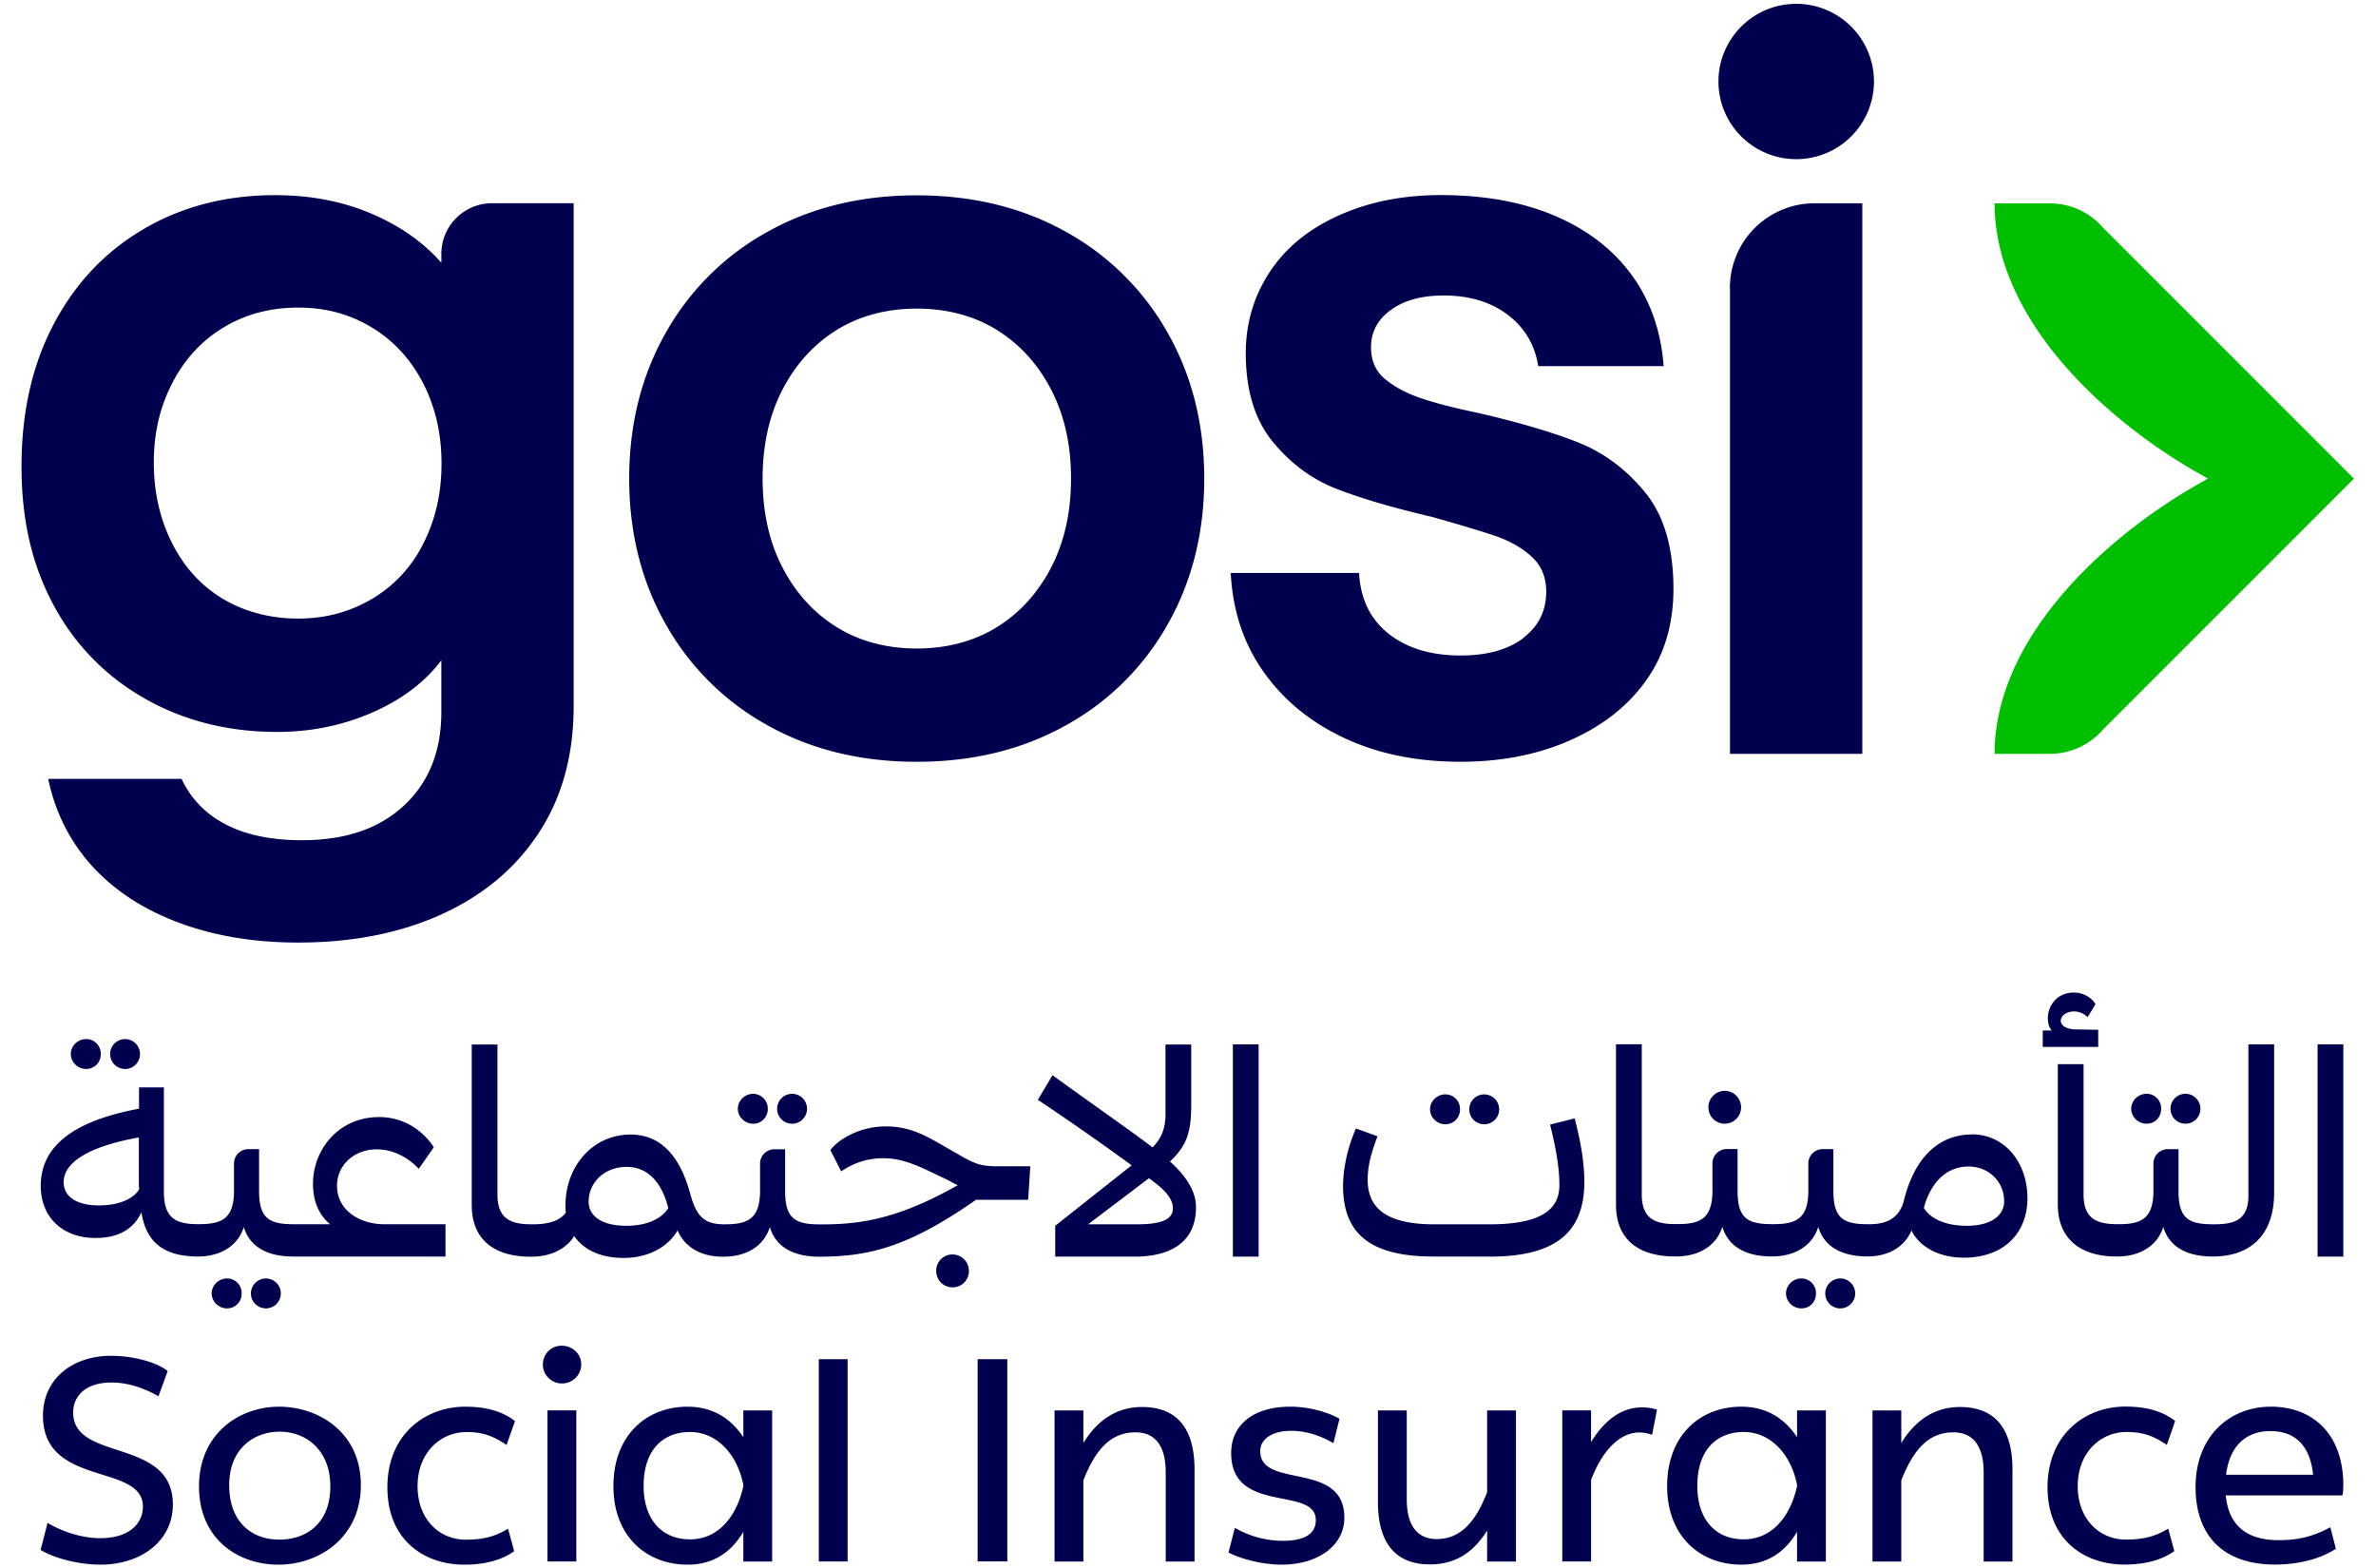
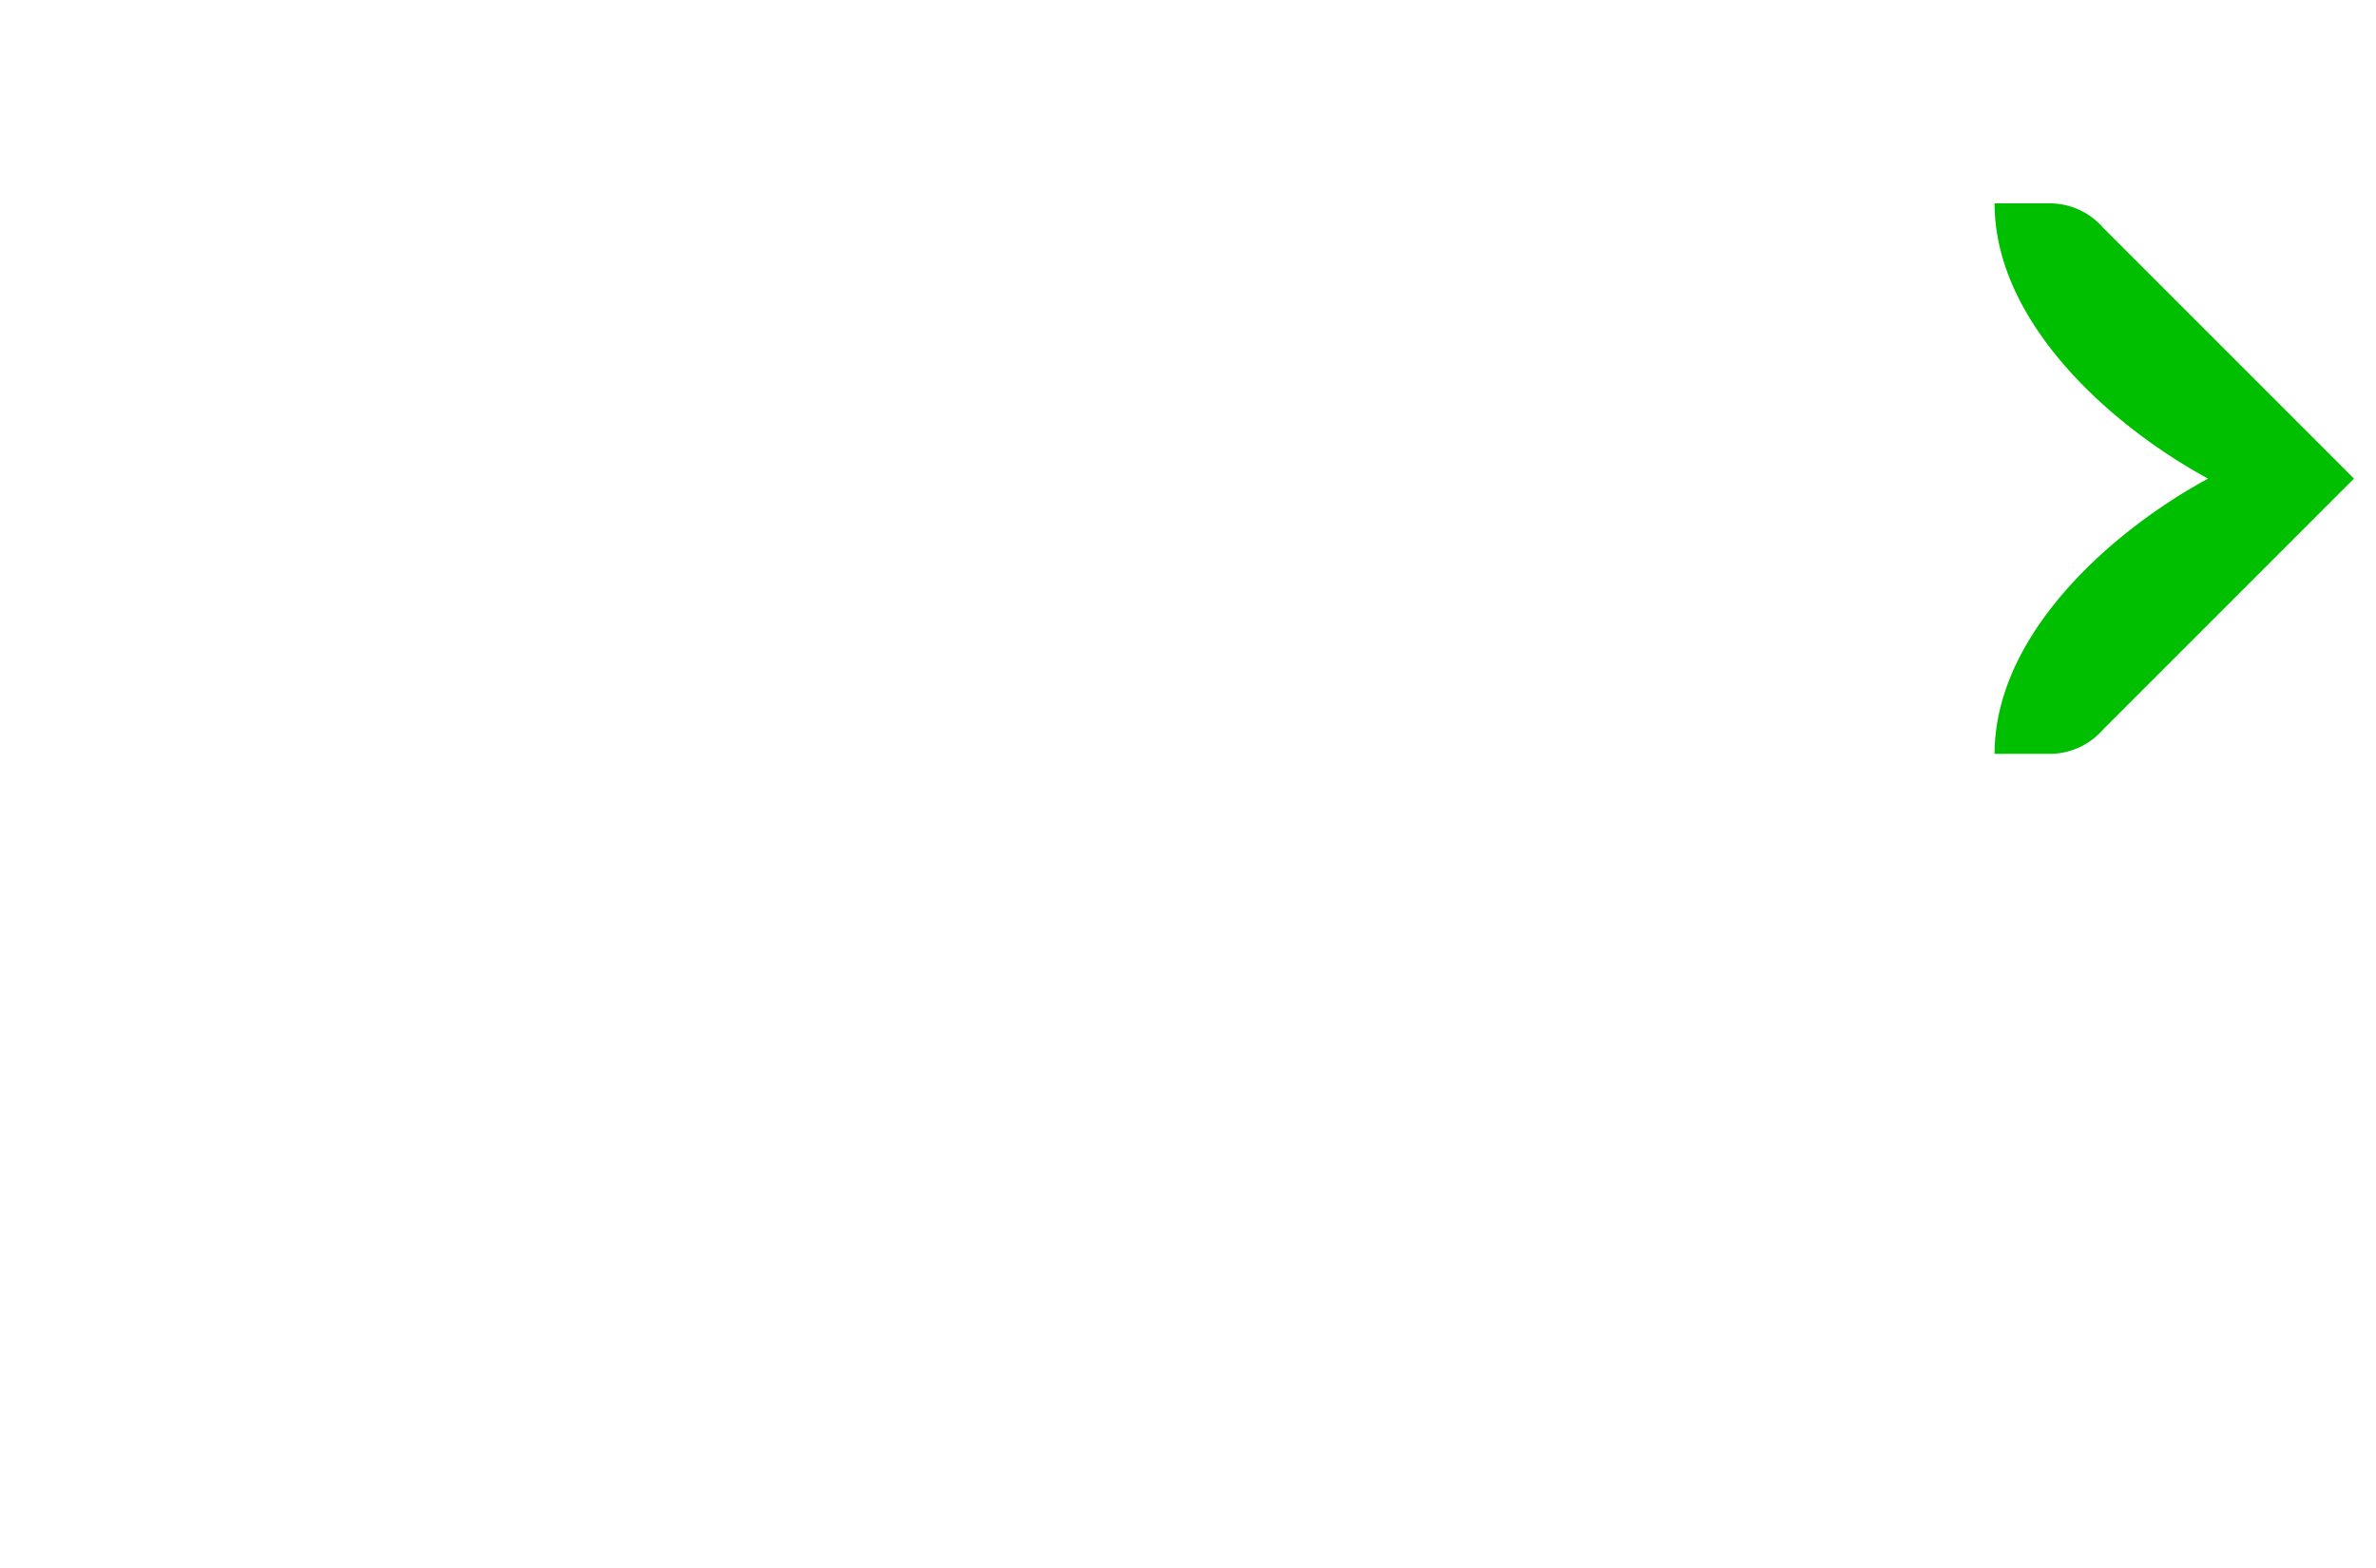
<svg xmlns="http://www.w3.org/2000/svg" width="103" height="68" fill="none">
-   <path d="m90.958 44.645-.935-.014c-.442 0-.688-.168-.688-.378 0-.235.285-.403.57-.403.31 0 .493.157.596.246l.339-.56c-.143-.26-.507-.505-.935-.505-.727 0-1.13.56-1.13 1.115 0 .26.078.428.167.531h-.389v.713h2.405v-.752.007Zm3.795 4.073a.648.648 0 1 0-.027-1.297.648.648 0 0 0 .027 1.297Zm-31.06-.624c0 .364.286.649.664.649a.648.648 0 1 0-.663-.649Zm-9.131 6.386v-9.2h-1.117v9.2h1.117Zm-13.263-.093a.702.702 0 0 0-.714.712c0 .389.3.713.714.713a.703.703 0 0 0 .703-.712.71.71 0 0 0-.703-.713Zm20.693-6.293c0 .35.3.649.664.649a.63.63 0 0 0 .635-.649.63.63 0 0 0-.635-.648c-.364 0-.664.3-.664.648Zm39.592-2.815h-1.116v9.2h1.116v-9.2Zm-91.016 7.914c.26.884 1.052 1.283 2.143 1.283h6.6v-1.4H16.65c-1 0-2.04-.56-2.04-1.675 0-.855.702-1.571 1.726-1.571.87 0 1.52.52 1.819.844l.65-.934c-.236-.388-1.014-1.31-2.366-1.31-1.79 0-2.871 1.439-2.871 2.892 0 .777.27 1.362.742 1.754h-1.545c-1.038 0-1.534-.196-1.534-1.43V49.82h-.467a.62.62 0 0 0-.62.62v1.233c-.015 1.218-.6 1.4-1.535 1.4-.895 0-1.505-.182-1.505-1.39v-4.54H6.027v.924c-3.132.584-4.26 1.803-4.26 3.346 0 1.375.96 2.259 2.376 2.259 1.102 0 1.702-.481 1.987-1.116.196 1.233.885 1.907 2.43 1.921 1.037 0 1.765-.492 2.011-1.283h-.003Zm-6.29-.933c-.87 0-1.519-.325-1.519-1.012 0-.727.806-1.493 3.26-1.935v2.049l.015.196c-.197.349-.767.702-1.755.702Zm6.6 3.816c0 .363.285.648.663.648a.648.648 0 1 0-.663-.648Zm-6.104-10.38c0 .364.286.649.664.649a.648.648 0 1 0-.664-.649Zm-1.041-.648c-.364 0-.664.299-.664.648 0 .35.3.649.664.649a.63.63 0 0 0 .635-.649.63.63 0 0 0-.635-.648Zm5.443 11.028c0 .35.3.648.664.648a.63.63 0 0 0 .635-.648.63.63 0 0 0-.635-.649c-.364 0-.664.3-.664.649ZM6.28 30.289c1.698.962 3.61 1.443 5.736 1.443 1.466 0 2.84-.281 4.12-.84 1.28-.56 2.28-1.316 2.996-2.264v2.242c0 1.696-.538 3.043-1.616 4.051-1.077 1.005-2.55 1.507-4.42 1.507-1.437 0-2.61-.267-3.513-.798a4.153 4.153 0 0 1-1.712-1.863H2.088c.293 1.382.878 2.586 1.755 3.61.964 1.118 2.23 1.98 3.796 2.582 1.566.603 3.328.905 5.283.905 2.358 0 4.434-.41 6.232-1.229 1.798-.82 3.2-1.995 4.206-3.53 1.005-1.537 1.508-3.368 1.508-5.495V8.81h-3.535c-1.216 0-2.2.983-2.2 2.198v.385c-.778-.89-1.791-1.6-3.04-2.134-1.252-.531-2.64-.798-4.163-.798-2.13 0-4.027.488-5.693 1.464-1.67.976-2.968 2.348-3.902 4.116C1.4 15.808.933 17.868.933 20.223c0 2.355.467 4.308 1.402 6.032a10.052 10.052 0 0 0 3.945 4.03v.004Zm1.188-13.68c.531-1.033 1.273-1.838 2.222-2.412.949-.573 2.026-.862 3.236-.862 1.209 0 2.243.289 3.192.862.949.574 1.687 1.38 2.223 2.413.531 1.033.799 2.198.799 3.488s-.26 2.413-.778 3.446a5.728 5.728 0 0 1-2.222 2.412c-.964.574-2.034.862-3.215.862-1.18 0-2.286-.281-3.235-.84-.949-.56-1.69-1.365-2.222-2.413-.532-1.047-.8-2.22-.8-3.51 0-1.29.265-2.412.8-3.445Zm27.517 31.46a.648.648 0 1 0-.635.649c.35 0 .635-.3.635-.649ZM77.866 6.9a3.369 3.369 0 0 0 3.371-3.367 3.369 3.369 0 0 0-3.37-3.367 3.369 3.369 0 0 0-3.372 3.367A3.369 3.369 0 0 0 77.866 6.9Zm-2.871 5.58v20.203h5.736V8.813h-2.07a3.67 3.67 0 0 0-3.67 3.667h.004Zm-10.406 42c3.014 0 4.092-1.194 4.092-3.243 0-.987-.222-1.985-.418-2.75l-1.066.27c.206.845.403 1.753.403 2.623 0 1.14-.924 1.7-3.04 1.7h-2.375c-1.937 0-2.897-.6-2.897-1.936 0-.595.157-1.168.428-1.881l-.934-.338c-.364.816-.56 1.738-.56 2.49 0 2.01 1.105 3.061 3.91 3.061h2.453l.004.004Zm25.734-2.687v-5.658h-1.117v6.071c0 1.621 1.117 2.27 2.547 2.27h.014c1.038 0 1.766-.492 2.012-1.283.26.884 1.053 1.283 2.144 1.283 1.505 0 2.661-.805 2.661-2.776v-6.42h-1.116v6.552c0 1.051-.585 1.247-1.495 1.247-1.038 0-1.534-.196-1.534-1.429v-1.828h-.467a.62.62 0 0 0-.62.62v1.233c-.015 1.219-.6 1.4-1.535 1.4-.87 0-1.494-.195-1.494-1.282Zm2.729-3.075c.378 0 .634-.285.634-.649a.63.63 0 0 0-.634-.648c-.364 0-.664.3-.664.648 0 .35.3.649.664.649Zm-14.965 8.006c.378 0 .635-.285.635-.648a.63.63 0 0 0-.635-.649c-.364 0-.663.3-.663.649 0 .35.3.648.663.648Zm-3.314-8.006a.71.71 0 0 0 .703-.713.71.71 0 0 0-.703-.712.71.71 0 0 0-.713.712c0 .389.3.713.713.713Zm-8.736-21.055c-.663.502-1.566.755-2.718.755-1.295 0-2.336-.317-3.128-.948-.792-.63-1.217-1.507-1.274-2.63h-5.565c.086 1.64.56 3.069 1.424 4.287.863 1.223 2.026 2.178 3.492 2.865 1.466.691 3.15 1.034 5.047 1.034 1.784 0 3.379-.318 4.788-.948 1.409-.631 2.5-1.5 3.278-2.609.778-1.104 1.163-2.419 1.163-3.944 0-1.782-.41-3.175-1.23-4.18-.821-1.005-1.799-1.731-2.933-2.177-1.138-.445-2.583-.87-4.334-1.272-1.092-.228-1.94-.452-2.544-.666-.602-.214-1.098-.488-1.487-.82-.389-.331-.582-.784-.582-1.357 0-.66.286-1.201.864-1.618.574-.417 1.337-.624 2.286-.624 1.12 0 2.048.282 2.783.841.734.56 1.17 1.3 1.316 2.22h5.436c-.114-1.521-.574-2.836-1.38-3.944-.806-1.105-1.912-1.96-3.321-2.566-1.41-.602-3.06-.905-4.962-.905-1.638 0-3.114.296-4.42.884-1.31.588-2.308 1.407-2.996 2.455-.689 1.048-1.035 2.22-1.035 3.513 0 1.61.389 2.886 1.163 3.834.778.948 1.698 1.632 2.761 2.046 1.063.416 2.458.826 4.184 1.229 1.12.317 2.005.58 2.654.798.646.214 1.188.517 1.616.905.432.388.646.898.646 1.529 0 .833-.332 1.5-.992 2.002v.01Zm19.441 21.522c-1.44 0-2.507 1.012-2.96 2.932-.26.83-.91.959-1.506.959-1.038 0-1.534-.196-1.534-1.43V49.82h-.467a.62.62 0 0 0-.62.62v1.233c-.015 1.218-.6 1.4-1.535 1.4-1.037 0-1.533-.196-1.533-1.429v-1.828h-.468a.62.62 0 0 0-.62.62v1.233c-.015 1.215-.593 1.4-1.52 1.4-.913.015-1.544-.188-1.544-1.282v-6.514h-1.117v6.956c0 1.567 1.052 2.244 2.543 2.244 1.067.018 1.816-.48 2.07-1.286.26.884 1.052 1.286 2.143 1.286 1.038 0 1.766-.491 2.012-1.282.26.883 1.052 1.282 2.144 1.282.87 0 1.598-.402 1.898-1.13.157.346.485.685.966.913.353.164.789.27 1.306.27 1.702 0 2.754-1.036 2.754-2.582 0-1.547-.988-2.765-2.404-2.765l-.008.007Zm-.21 3.958c-1.067 0-1.637-.388-1.87-.776.3-1.101.975-1.793 1.938-1.793.884 0 1.544.663 1.544 1.504 0 .634-.585 1.065-1.612 1.065Zm-43.684-3.075c-1.18-.648-1.908-1.233-3.182-1.233-1.195 0-2.104.61-2.404 1.027l.467.922c.35-.235.95-.57 1.82-.57.949 0 1.687.417 2.807.948.143.079.285.157.428.221-1.345.763-2.43 1.187-3.364 1.418-.988.246-1.805.282-2.586.282-1.042 0-1.534-.196-1.534-1.43v-1.827h-.467a.62.62 0 0 0-.62.62v1.233c0 .06 0 .121-.008.174-.068 1.059-.635 1.226-1.52 1.226-.845.004-1.227-.288-1.502-1.336-.467-1.7-1.323-2.555-2.586-2.555-1.648 0-2.818 1.39-2.818 3.061 0 .118 0 .22.014.324-.267.374-.806.513-1.466.506-.884.004-1.498-.21-1.498-1.283v-6.513H20.45v6.955c0 1.579 1.063 2.252 2.564 2.245.81.01 1.52-.313 1.877-.894.417.598 1.141.948 2.144.948 1.195 0 2-.585 2.336-1.194.325.752 1.052 1.144 1.966 1.14.916.007 1.594-.367 1.915-.99a1.93 1.93 0 0 0 .122-.293c.26.884 1.052 1.283 2.144 1.283 2.183 0 3.895-.442 6.791-2.466h2.262l.093-1.453H43.26c-.753 0-.988-.104-1.677-.492v-.004Zm-14.443 3.075c-1.053 0-1.623-.427-1.623-1.037 0-.869.713-1.517 1.648-1.517.934 0 1.534.702 1.805 1.788-.236.378-.792.766-1.83.766Zm52.648 2.284c-.378 0-.664.3-.664.649a.648.648 0 1 0 1.298 0 .648.648 0 0 0-.634-.649ZM33.283 48.07a.639.639 0 0 0-.635-.648c-.363 0-.663.3-.663.648 0 .35.3.649.663.649a.63.63 0 0 0 .635-.649ZM46.19 10.04c-1.884-1.047-4.035-1.571-6.45-1.571s-4.566.524-6.45 1.571a11.328 11.328 0 0 0-4.42 4.372c-1.062 1.867-1.594 3.98-1.594 6.336 0 2.355.532 4.468 1.595 6.335a11.35 11.35 0 0 0 4.42 4.372c1.883 1.048 4.034 1.572 6.449 1.572s4.566-.524 6.45-1.572a11.327 11.327 0 0 0 4.42-4.372c1.062-1.867 1.594-3.98 1.594-6.335 0-2.356-.532-4.469-1.595-6.336a11.35 11.35 0 0 0-4.42-4.372Zm-.625 14.567c-.574 1.104-1.359 1.966-2.35 2.583-.992.616-2.18.926-3.471.926-1.292 0-2.48-.31-3.471-.926-.992-.616-1.777-1.479-2.351-2.583-.574-1.105-.863-2.395-.863-3.86 0-1.464.289-2.75.863-3.858.574-1.105 1.359-1.967 2.35-2.584.992-.616 2.18-.926 3.472-.926 1.29 0 2.479.31 3.47.926.992.617 1.777 1.48 2.351 2.584.575 1.104.864 2.394.864 3.859 0 1.464-.29 2.75-.864 3.859Zm5.151 25.747c.767-.702.924-1.336.924-2.476v-2.594h-1.116v3.164c-.04.531-.168.884-.56 1.297-.989-.752-2.508-1.803-4.338-3.129l-.635 1.066a118.353 118.353 0 0 1 4.066 2.84l-3.313 2.622v1.337h3.428c1.662 0 2.675-.688 2.675-2.142 0-.713-.453-1.375-1.13-1.985ZM49.25 53.08h-2.08l2.637-1.999c.61.442 1.038.83 1.038 1.312 0 .559-.689.687-1.599.687h.004Zm-24.892 5.263a.806.806 0 0 0-.824.813c0 .473.386.823.824.823a.83.83 0 0 0 .839-.824c0-.46-.386-.812-.839-.812Zm-4.145 3.741c.814 0 1.263.24 1.748.563l.364-1.037c-.564-.434-1.263-.623-2.162-.623-1.748 0-3.37 1.222-3.37 3.492s1.572 3.356 3.335 3.356c.948 0 1.662-.224 2.161-.584l-.264-.973c-.599.36-1.123.474-1.837.474-1.123 0-2.086-.862-2.086-2.32 0-1.457.998-2.344 2.111-2.344v-.004Zm-8.115-1.097c-1.748 0-3.471 1.187-3.471 3.456 0 2.27 1.673 3.392 3.446 3.392 1.773 0 3.57-1.186 3.57-3.456s-1.822-3.392-3.545-3.392Zm.01 5.762c-1.187 0-2.172-.749-2.172-2.36 0-1.61 1.099-2.319 2.187-2.319 1.149 0 2.197.798 2.197 2.37 0 1.571-.999 2.309-2.211 2.309Zm20.116-4.44c-.564-.848-1.363-1.322-2.422-1.322-1.773 0-3.21 1.236-3.21 3.442 0 2.206 1.462 3.406 3.21 3.406 1.074 0 1.862-.488 2.422-1.421v1.286h1.248v-6.55h-1.248v1.163-.004Zm0 2.12c-.289 1.336-1.099 2.309-2.312 2.309-1.212 0-2.011-.848-2.011-2.32 0-1.585.863-2.334 2.011-2.334 1.149 0 2.048.948 2.312 2.295v.05Zm-8.49 3.267h1.249v-6.549h-1.249v6.55Zm11.761 0h1.249v-8.769h-1.249v8.77ZM3.17 61.25c0-.713.525-1.312 1.663-1.312.799 0 1.523.3 2.036.599l.4-1.097c-.5-.4-1.534-.66-2.447-.66-1.723 0-2.96 1.037-2.96 2.594 0 3.118 4.333 2.046 4.333 3.941 0 .773-.638 1.372-1.848 1.372-.824 0-1.673-.3-2.286-.663l-.3 1.173c.639.385 1.698.637 2.597.637 1.737 0 3.136-1.008 3.136-2.608 0-2.918-4.32-1.835-4.32-3.98l-.004.004Zm74.733 1.058c-.564-.848-1.363-1.322-2.422-1.322-1.773 0-3.21 1.236-3.21 3.442 0 2.206 1.462 3.406 3.21 3.406 1.073 0 1.862-.488 2.422-1.421v1.286h1.248v-6.55h-1.248v1.163-.004Zm0 2.12c-.29 1.336-1.099 2.309-2.312 2.309-1.213 0-2.012-.848-2.012-2.32 0-1.585.864-2.334 2.012-2.334 1.149 0 2.048.948 2.312 2.295v.05ZM42.38 67.695h1.287v-8.769H42.38v8.77Zm49.805-5.612c.813 0 1.263.236 1.748.56l.36-1.037c-.564-.435-1.26-.624-2.162-.624-1.748 0-3.37 1.223-3.37 3.492 0 2.27 1.572 3.357 3.335 3.357.948 0 1.662-.225 2.161-.585l-.264-.972c-.599.36-1.123.474-1.837.474-1.124 0-2.087-.863-2.087-2.32 0-1.457 1-2.345 2.112-2.345h.004Zm9.399 2.327c0-2.316-1.398-3.424-3.135-3.424-1.823 0-3.271 1.308-3.271 3.485 0 2.177 1.273 3.36 3.446 3.36 1.038 0 1.997-.26 2.636-.684l-.239-.934c-.799.435-1.474.56-2.248.56-1.373 0-2.161-.635-2.286-1.942h5.058c.025-.1.036-.275.036-.424l.003.003Zm-5.083-.474c.15-1.258.874-1.892 1.923-1.892 1.048 0 1.723.61 1.848 1.892h-3.771ZM84.968 61c-1.048 0-1.897.513-2.547 1.56v-1.41h-1.248v6.549h1.248v-3.517c.55-1.41 1.235-2.084 2.258-2.084.8 0 1.313.523 1.313 1.735v3.866h1.249v-3.99c0-2.085-1.038-2.709-2.273-2.709ZM49.51 61c-1.048 0-1.897.513-2.546 1.56v-1.41h-1.249v6.549h1.249v-3.517c.549-1.41 1.234-2.084 2.261-2.084.8 0 1.31.523 1.31 1.735v3.866h1.248v-3.99c0-2.085-1.038-2.709-2.273-2.709Zm5.12 1.92c0-.573.584-.887 1.337-.887.65 0 1.263.2 1.837.535l.264-1.058c-.574-.325-1.398-.524-2.137-.524-1.623 0-2.56.812-2.56 2.01 0 2.683 3.67 1.41 3.67 2.907 0 .663-.589.898-1.448.898a4.154 4.154 0 0 1-2.062-.563l-.275 1.073c.514.263 1.423.523 2.312.523 1.512 0 2.71-.787 2.71-2.034 0-2.494-3.645-1.222-3.645-2.883l-.004.004Zm14.343-.388v-1.386h-1.248v6.55h1.248v-3.532c.46-1.222 1.213-2.06 2.098-2.06.174 0 .374.04.549.1l.21-1.086c-.21-.075-.435-.1-.663-.1-.949 0-1.684.66-2.198 1.51l.004.004Zm-4.505 2.16c-.525 1.372-1.213 2.034-2.187 2.034-.788 0-1.298-.523-1.298-1.72V61.15h-1.249v3.966c0 2.084 1.038 2.708 2.247 2.708 1.063 0 1.873-.474 2.487-1.472V67.7h1.248v-6.55h-1.248v3.543Z" fill="#00004E" />
  <path d="M102.048 20.747 91.164 31.632a3.066 3.066 0 0 1-2.308 1.051h-2.39c0-5.145 5.016-9.634 9.254-11.933-4.238-2.302-9.254-6.788-9.254-11.933h2.39c.885 0 1.727.381 2.308 1.051l10.884 10.886v-.007Z" fill="#00BF00" />
</svg>